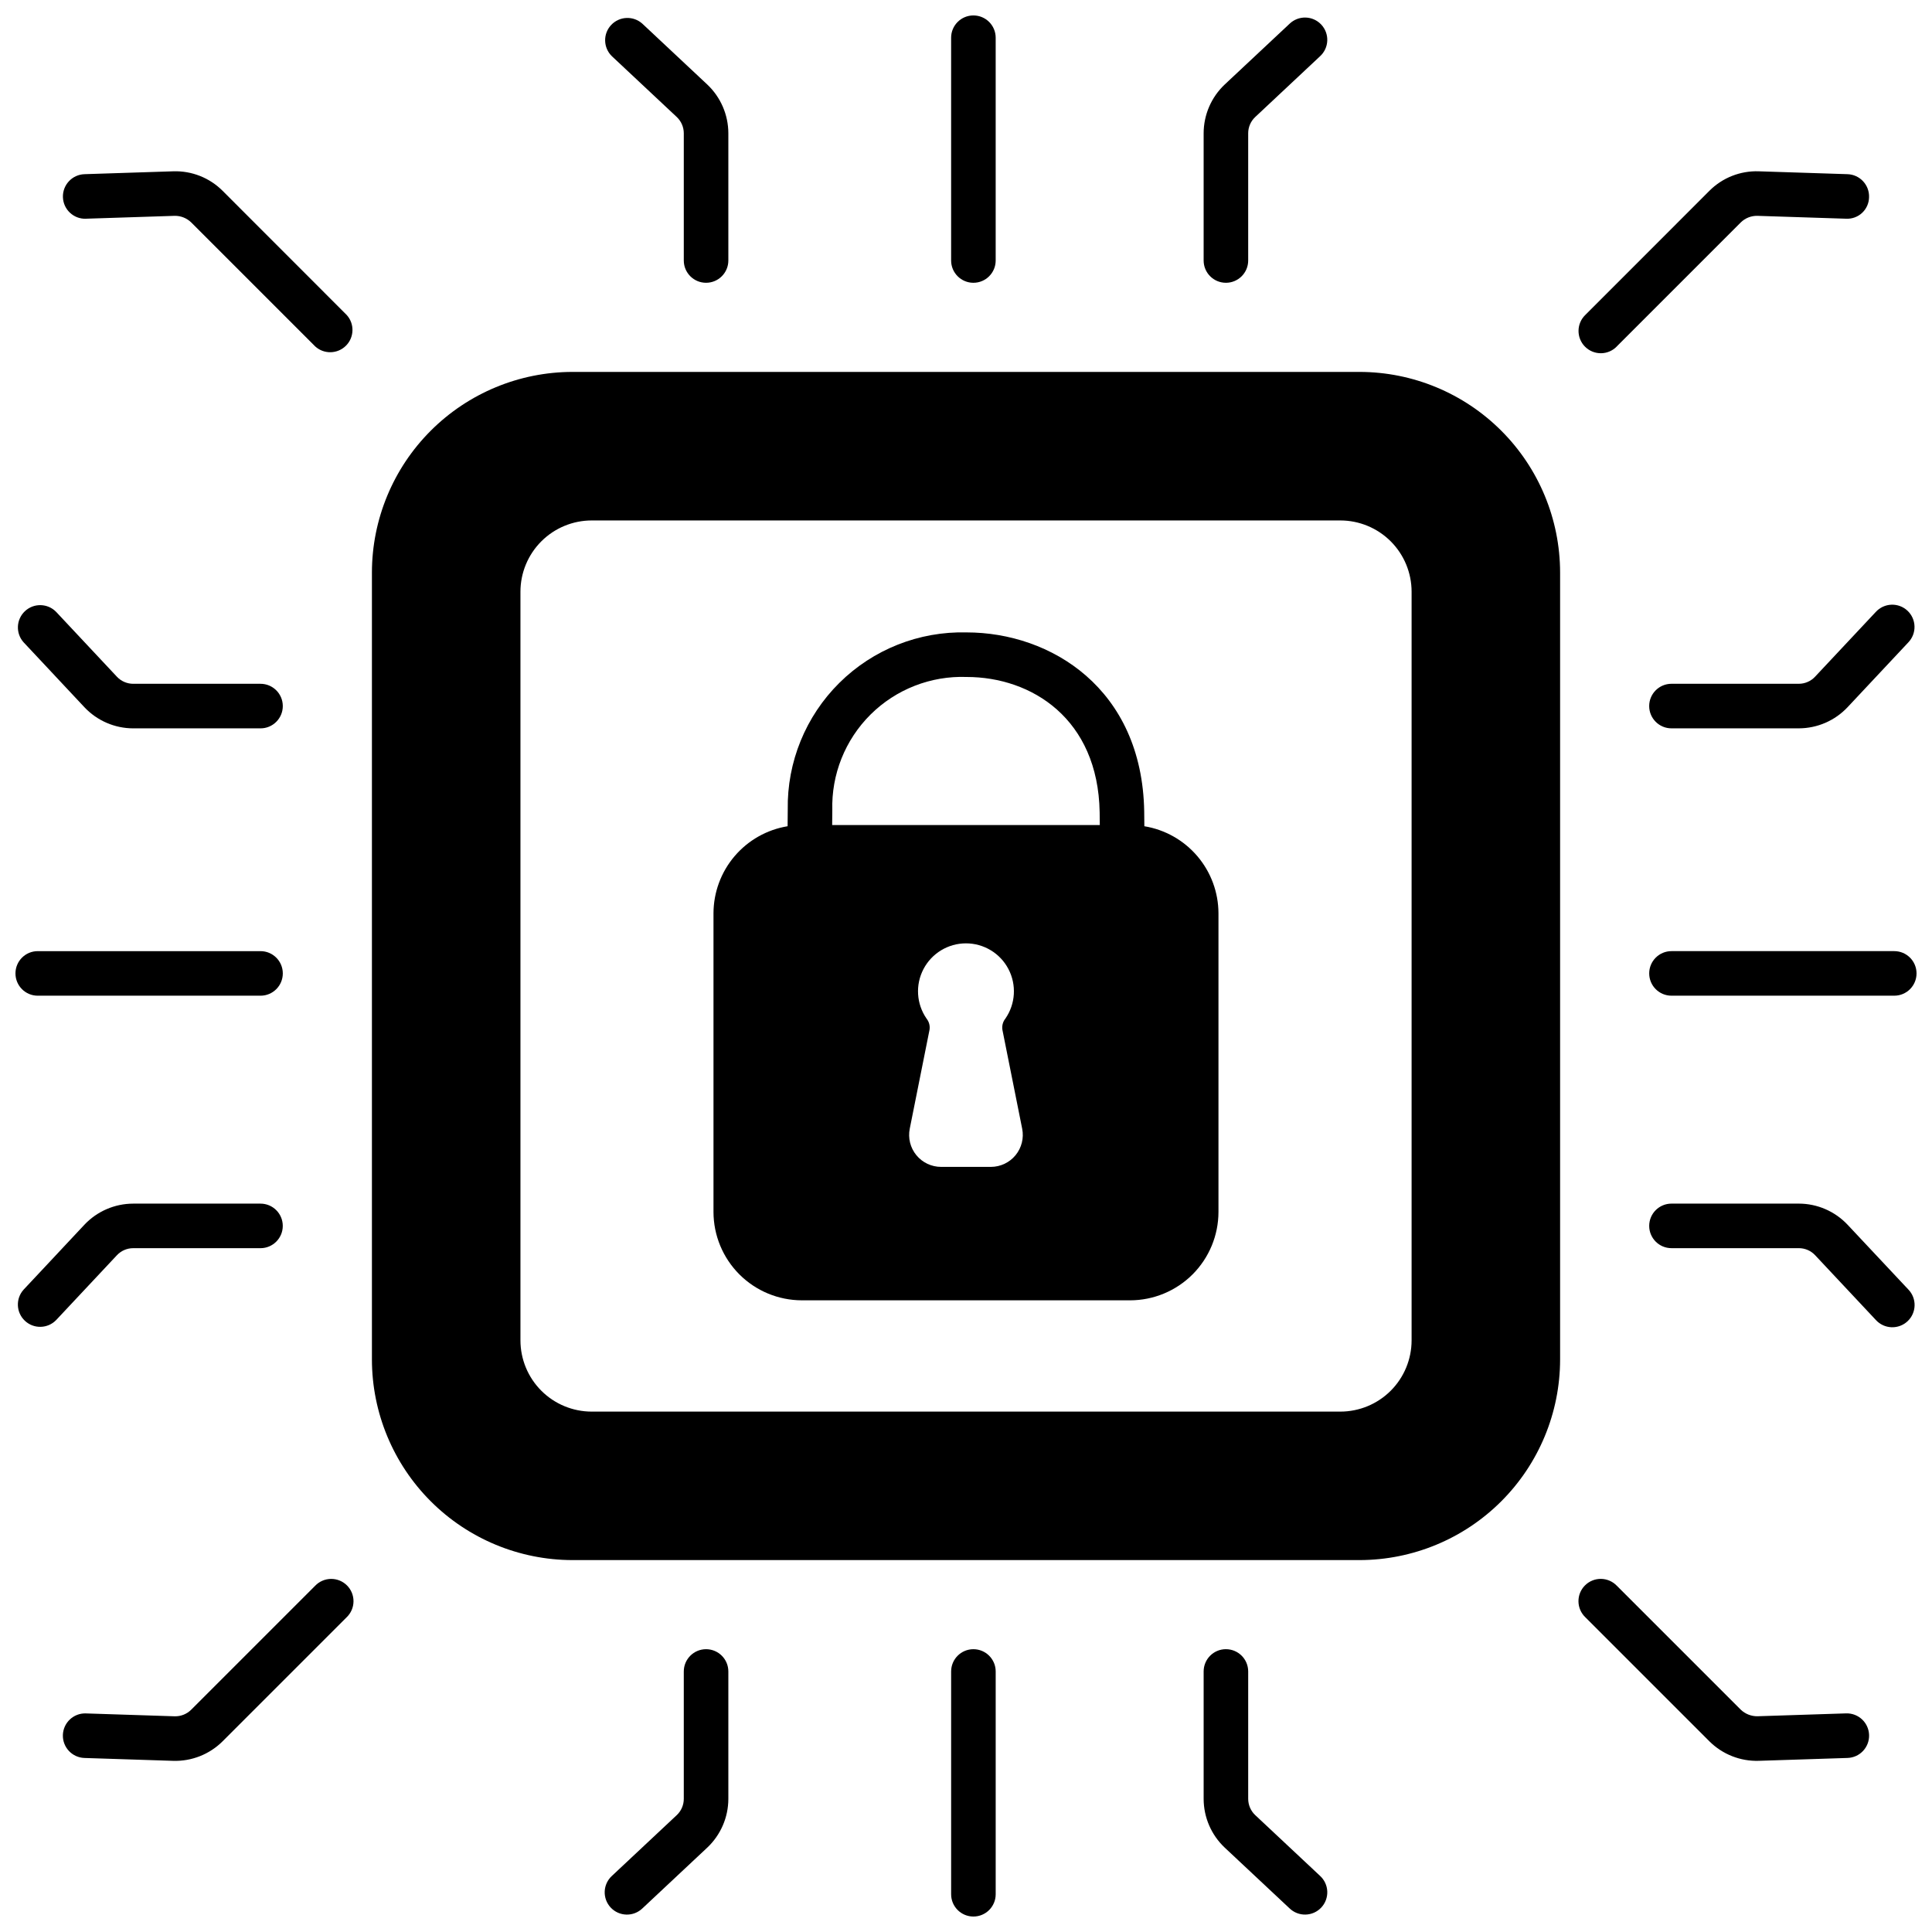
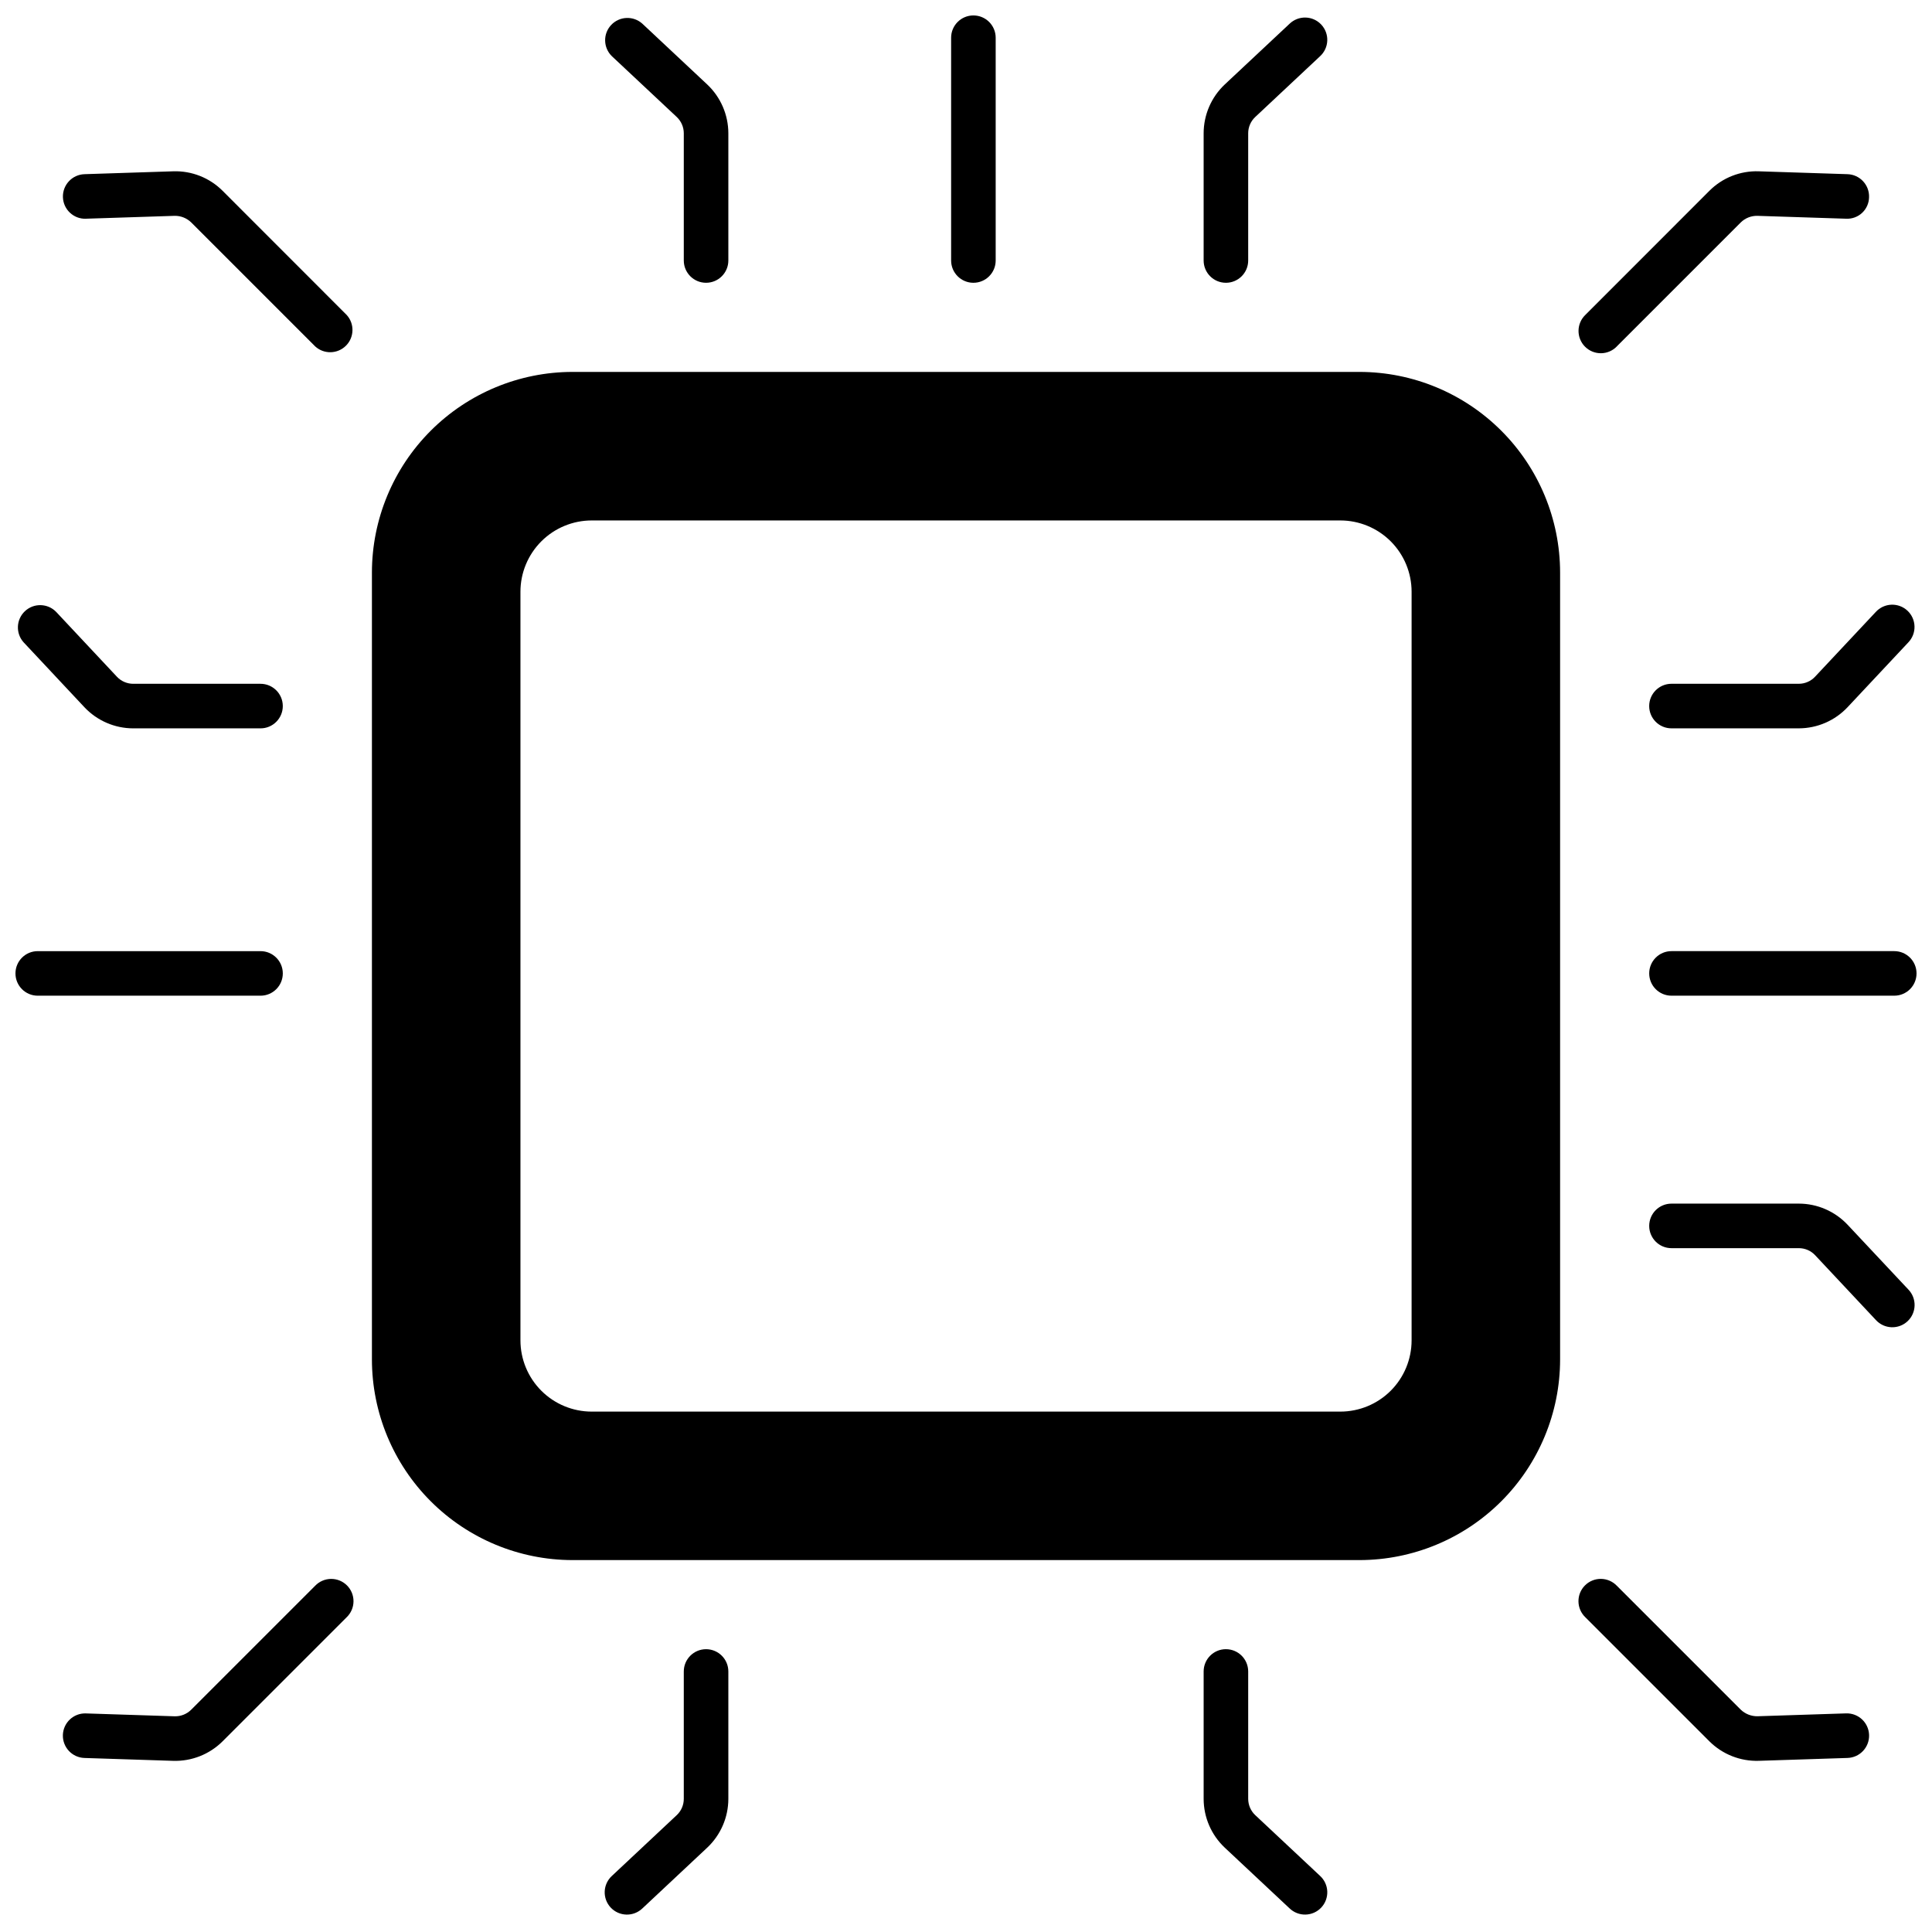
<svg xmlns="http://www.w3.org/2000/svg" width="800px" height="800px" version="1.1" viewBox="144 144 512 512">
  <defs>
    <clipPath id="l">
      <path d="m148.09 304h70.906v34h-70.906z" />
    </clipPath>
    <clipPath id="h">
      <path d="m148.09 462h70.906v34h-70.906z" />
    </clipPath>
    <clipPath id="g">
      <path d="m148.09 396h70.906v12h-70.906z" />
    </clipPath>
    <clipPath id="f">
      <path d="m581 304h70.902v34h-70.902z" />
    </clipPath>
    <clipPath id="e">
      <path d="m581 462h70.902v34h-70.902z" />
    </clipPath>
    <clipPath id="d">
      <path d="m581 396h70.902v12h-70.902z" />
    </clipPath>
    <clipPath id="c">
      <path d="m304 581h34v70.902h-34z" />
    </clipPath>
    <clipPath id="b">
      <path d="m462 581h34v70.902h-34z" />
    </clipPath>
    <clipPath id="a">
      <path d="m396 581h12v70.902h-12z" />
    </clipPath>
    <clipPath id="k">
      <path d="m304 148.09h34v70.906h-34z" />
    </clipPath>
    <clipPath id="j">
      <path d="m462 148.09h34v70.906h-34z" />
    </clipPath>
    <clipPath id="i">
      <path d="m396 148.09h12v70.906h-12z" />
    </clipPath>
  </defs>
  <g clip-path="url(#l)">
    <path d="m166.37 331.42c3.356 3.566 8.031 5.594 12.926 5.602h33.746c3.258 0 5.902-2.644 5.902-5.906 0-3.258-2.644-5.902-5.902-5.902h-33.746c-1.629-0.004-3.191-0.68-4.309-1.867l-16.086-17.168c-2.242-2.324-5.934-2.422-8.289-0.215-2.356 2.211-2.504 5.902-0.328 8.289z" />
  </g>
  <g clip-path="url(#h)">
-     <path d="m179.29 474.78h33.746c3.258 0 5.902-2.641 5.902-5.902 0-3.262-2.644-5.902-5.902-5.902h-33.746c-4.894 0.008-9.57 2.031-12.926 5.598l-16.086 17.172c-2.176 2.387-2.027 6.078 0.328 8.285s6.047 2.113 8.289-0.215l16.086-17.164c1.117-1.191 2.676-1.871 4.309-1.871z" />
-   </g>
+     </g>
  <g clip-path="url(#g)">
    <path d="m154 407.87h59.043c3.258 0 5.902-2.644 5.902-5.906 0-3.258-2.644-5.902-5.902-5.902h-59.043c-3.258 0-5.902 2.644-5.902 5.902 0 3.262 2.644 5.906 5.902 5.906z" />
  </g>
  <g clip-path="url(#f)">
    <path d="m620.7 325.21h-33.742c-3.262 0-5.906 2.644-5.906 5.902 0 3.262 2.644 5.906 5.906 5.906h33.742c4.894-0.008 9.57-2.035 12.926-5.602l16.09-17.168c1.098-1.141 1.691-2.668 1.648-4.25-0.039-1.578-0.711-3.074-1.863-4.156-1.152-1.078-2.691-1.652-4.269-1.59s-3.066 0.754-4.133 1.922l-16.09 17.164c-1.117 1.195-2.676 1.871-4.309 1.871z" />
  </g>
  <g clip-path="url(#e)">
    <path d="m633.63 468.57c-3.356-3.566-8.031-5.594-12.926-5.598h-33.742c-3.262 0-5.906 2.641-5.906 5.902 0 3.262 2.644 5.902 5.906 5.902h33.742c1.641-0.004 3.207 0.672 4.328 1.871l16.09 17.164c1.066 1.168 2.555 1.859 4.133 1.922s3.117-0.512 4.269-1.59c1.152-1.082 1.824-2.578 1.863-4.156 0.043-1.578-0.551-3.109-1.648-4.246z" />
  </g>
  <g clip-path="url(#d)">
    <path d="m646 396.06h-59.039c-3.262 0-5.906 2.644-5.906 5.902 0 3.262 2.644 5.906 5.906 5.906h59.039c3.262 0 5.902-2.644 5.902-5.906 0-3.258-2.641-5.902-5.902-5.902z" />
  </g>
  <g clip-path="url(#c)">
    <path d="m325.21 586.96v33.766c0 1.633-0.676 3.191-1.867 4.305l-17.168 16.09c-1.168 1.066-1.859 2.555-1.922 4.133s0.512 3.117 1.59 4.269c1.082 1.152 2.578 1.824 4.156 1.863 1.582 0.043 3.109-0.551 4.25-1.648l17.172-16.09c3.562-3.356 5.59-8.027 5.598-12.922v-33.766c0-3.262-2.644-5.906-5.906-5.906-3.258 0-5.902 2.644-5.902 5.906z" />
  </g>
  <g clip-path="url(#b)">
    <path d="m468.88 581.05c-3.262 0-5.902 2.644-5.902 5.906v33.766c0.008 4.894 2.031 9.57 5.598 12.926l17.168 16.086h0.004c1.137 1.098 2.668 1.691 4.246 1.648 1.578-0.039 3.074-0.711 4.156-1.863 1.078-1.152 1.652-2.691 1.59-4.269s-0.754-3.066-1.922-4.133l-17.164-16.086c-1.195-1.121-1.871-2.688-1.871-4.328v-33.746c0-3.262-2.641-5.906-5.902-5.906z" />
  </g>
  <g clip-path="url(#a)">
-     <path d="m396.06 586.96v59.039c0 3.262 2.644 5.902 5.902 5.902 3.262 0 5.906-2.641 5.906-5.902v-59.039c0-3.262-2.644-5.906-5.906-5.906-3.258 0-5.902 2.644-5.902 5.906z" />
-   </g>
+     </g>
  <g clip-path="url(#k)">
    <path d="m323.34 175c1.191 1.117 1.867 2.676 1.871 4.309v33.727c0 3.258 2.644 5.902 5.902 5.902 3.262 0 5.906-2.644 5.906-5.902v-33.727c-0.012-4.894-2.035-9.57-5.602-12.926l-17.168-16.086c-2.387-2.176-6.078-2.027-8.289 0.328-2.207 2.356-2.109 6.051 0.215 8.289z" />
  </g>
  <g clip-path="url(#j)">
    <path d="m468.88 218.94c3.262 0 5.902-2.644 5.902-5.902v-33.727c0-1.629 0.676-3.188 1.867-4.305l17.168-16.09c1.168-1.066 1.859-2.551 1.922-4.133 0.062-1.578-0.512-3.113-1.59-4.266-1.082-1.156-2.578-1.828-4.156-1.867-1.578-0.039-3.109 0.555-4.246 1.648l-17.176 16.09c-3.562 3.356-5.586 8.031-5.594 12.922v33.727c0 3.258 2.641 5.902 5.902 5.902z" />
  </g>
  <path d="m572.46 235.81 32.883-32.883c1.164-1.137 2.738-1.758 4.367-1.727l23.52 0.762h-0.004c1.574 0.082 3.113-0.477 4.262-1.555 1.148-1.078 1.812-2.578 1.832-4.152 0.105-3.258-2.449-5.984-5.707-6.094l-23.52-0.762c-4.894-0.168-9.641 1.707-13.098 5.18l-32.867 32.883c-1.137 1.098-1.789 2.609-1.801 4.195-0.016 1.582 0.609 3.106 1.73 4.227 1.117 1.117 2.641 1.742 4.223 1.727 1.586-0.012 3.098-0.664 4.195-1.801z" />
  <path d="m166.77 201.96 23.52-0.762c1.625-0.023 3.195 0.598 4.363 1.727l32.883 32.883c2.332 2.121 5.922 2.031 8.148-0.199 2.227-2.231 2.309-5.82 0.184-8.148l-32.867-32.887c-3.457-3.465-8.203-5.34-13.098-5.176l-23.52 0.762c-3.258 0.109-5.812 2.844-5.707 6.102 0.109 3.262 2.84 5.816 6.102 5.707z" />
  <path d="m597 605.46c3.469 3.457 8.207 5.328 13.098 5.176l23.52-0.762c3.262-0.109 5.816-2.84 5.707-6.102-0.109-3.262-2.84-5.816-6.102-5.707l-23.52 0.762h0.004c-1.625 0.008-3.188-0.609-4.367-1.723l-32.883-32.883v0.004c-1.098-1.141-2.609-1.789-4.195-1.805-1.582-0.012-3.106 0.609-4.223 1.73-1.121 1.117-1.746 2.641-1.73 4.227 0.012 1.582 0.664 3.094 1.801 4.195z" />
  <path d="m166.38 609.88 23.52 0.762c4.894 0.148 9.633-1.727 13.098-5.184l32.883-32.883v0.004c1.141-1.102 1.789-2.613 1.801-4.195 0.016-1.586-0.609-3.109-1.727-4.227-1.121-1.121-2.644-1.742-4.227-1.73-1.586 0.016-3.098 0.664-4.195 1.805l-32.883 32.879v-0.004c-1.156 1.148-2.734 1.773-4.363 1.73l-23.52-0.762v-0.004c-3.262-0.109-5.992 2.445-6.102 5.707-0.105 3.262 2.449 5.992 5.707 6.102z" />
  <g clip-path="url(#i)">
    <path d="m401.96 218.94c3.262 0 5.906-2.644 5.906-5.902v-59.043c0-3.258-2.644-5.902-5.906-5.902-3.258 0-5.902 2.644-5.902 5.902v59.043c0 3.258 2.644 5.902 5.902 5.902z" />
  </g>
  <path d="m295.7 557.44h208.61c14.086-0.02 27.586-5.625 37.547-15.586 9.961-9.961 15.566-23.461 15.586-37.547v-208.61c-0.02-14.086-5.625-27.59-15.586-37.551-9.961-9.961-23.461-15.566-37.547-15.586h-208.61c-14.086 0.02-27.59 5.625-37.551 15.586-9.961 9.961-15.566 23.465-15.586 37.551v208.61c0.02 14.086 5.625 27.586 15.586 37.547 9.961 9.961 23.465 15.566 37.551 15.586zm-13.777-256.62c0-5.012 1.992-9.816 5.535-13.359s8.348-5.535 13.359-5.535h198.38c5.008 0 9.816 1.992 13.359 5.535s5.531 8.348 5.531 13.359v198.38c0 5.008-1.988 9.816-5.531 13.359s-8.352 5.531-13.359 5.531h-198.38c-5.012 0-9.816-1.988-13.359-5.531s-5.535-8.352-5.535-13.359z" />
-   <path d="m356.5 488.6h86.988c6.207-0.008 12.16-2.477 16.551-6.867s6.859-10.344 6.867-16.551v-79.152c-0.016-5.547-1.996-10.91-5.594-15.133-3.594-4.223-8.574-7.035-14.047-7.934 0-1.574-0.039-3.031-0.039-3.938-0.551-32.59-24.797-47.43-47.074-47.43-12.59-0.32-24.766 4.508-33.711 13.371-8.945 8.863-13.887 20.996-13.68 33.586 0 0.984-0.039 2.637-0.039 4.41-5.473 0.898-10.449 3.711-14.047 7.934-3.598 4.223-5.578 9.586-5.594 15.133v79.152c0.008 6.207 2.481 12.16 6.867 16.551 4.391 4.391 10.344 6.859 16.551 6.867zm50.094-35.363h-13.199c-2.535 0-4.941-1.137-6.547-3.098-1.609-1.961-2.254-4.539-1.754-7.027l5.234-26.176c0.176-1.066-0.109-2.16-0.789-3.004-2.688-3.887-2.996-8.945-0.801-13.129 2.195-4.184 6.527-6.805 11.254-6.805 4.723 0 9.059 2.621 11.25 6.805 2.195 4.184 1.887 9.242-0.801 13.129-0.68 0.844-0.965 1.938-0.789 3.004l5.234 26.176c0.5 2.484-0.145 5.062-1.75 7.023-1.605 1.961-4.008 3.098-6.543 3.102zm-42.023-94.484c-0.277-9.5 3.391-18.688 10.129-25.387 6.742-6.695 15.957-10.301 25.453-9.961 17.238 0 34.832 11.059 35.266 35.816 0 0.789 0.039 2.047 0.039 3.426h-70.926c0-1.574 0.039-3.031 0.039-3.894z" />
</svg>